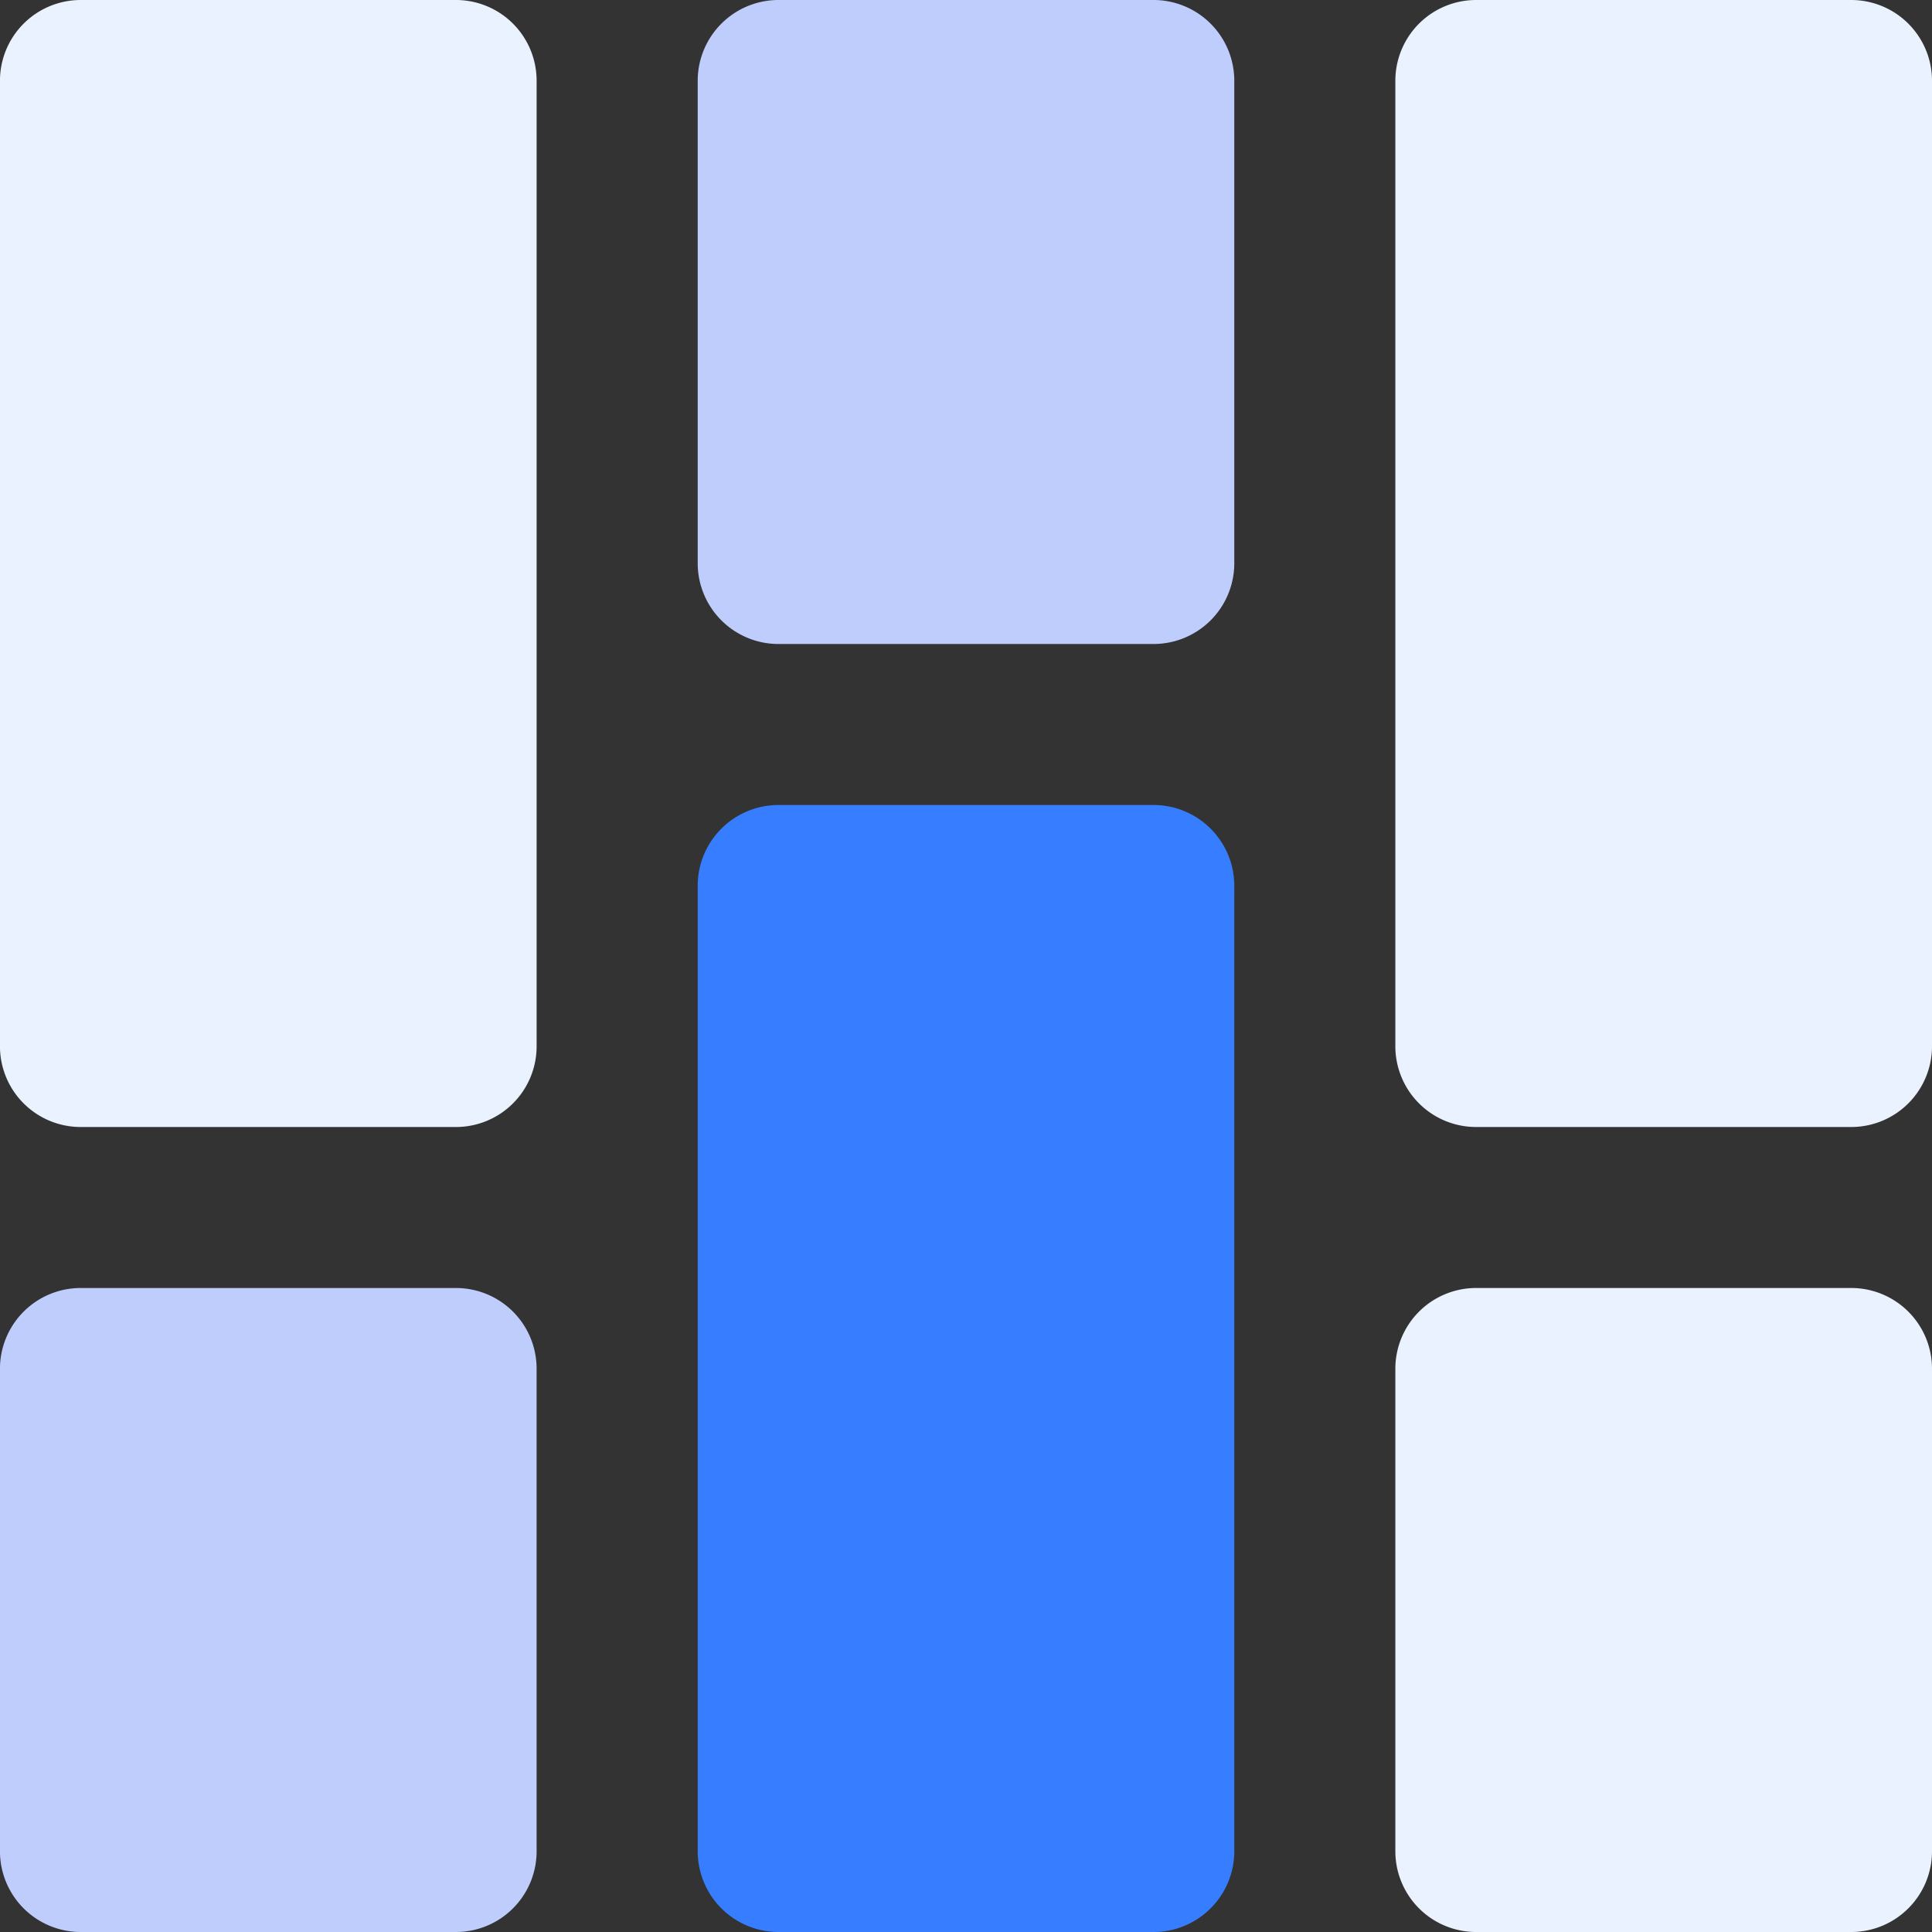
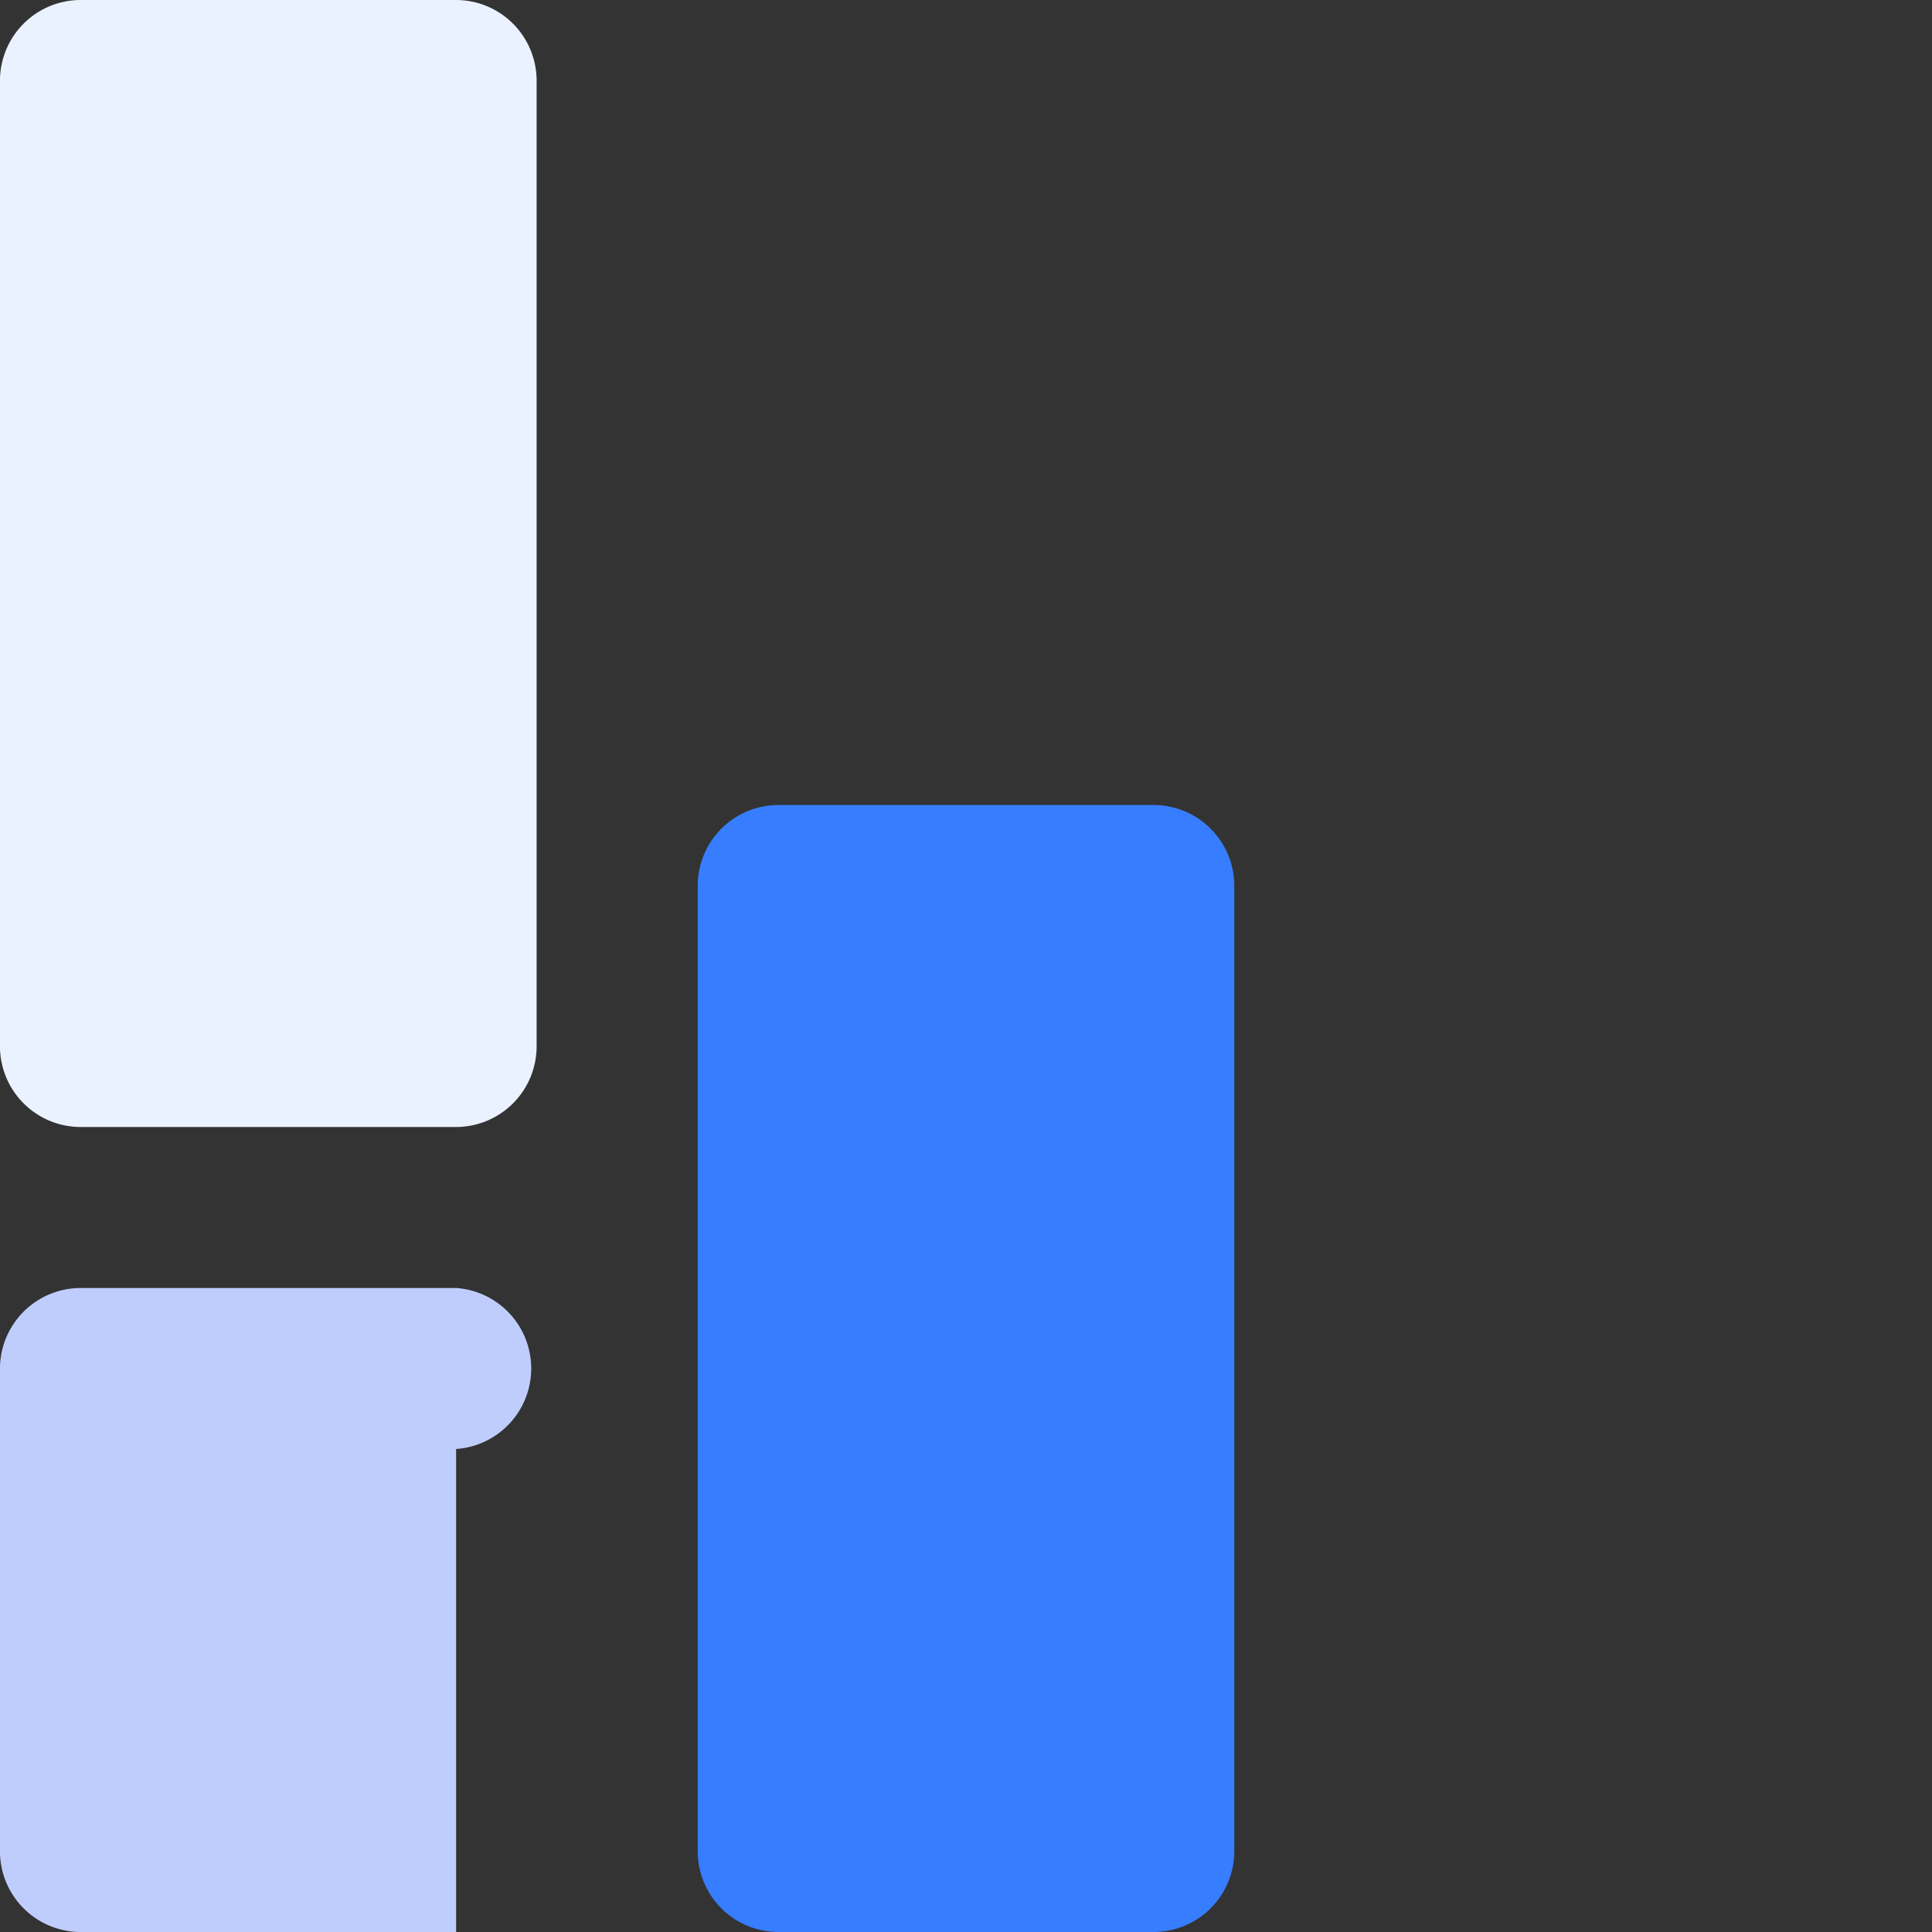
<svg xmlns="http://www.w3.org/2000/svg" width="60" height="60" viewBox="0 0 60 60">
  <rect x="0" y="0" width="60" height="60" fill="#333333" stroke="none" />
  <g id="Group_39" data-name="Group 39" transform="translate(-218.017 -237.288)">
    <g id="Group_28" data-name="Group 28">
      <g id="Group_27" data-name="Group 27">
        <path id="Path_33" data-name="Path 33" d="M232.182,237.288H220.516a2.508,2.508,0,0,0-2.5,2.5v30a2.507,2.507,0,0,0,2.5,2.5h11.666a2.505,2.505,0,0,0,2.5-2.5v-30A2.506,2.506,0,0,0,232.182,237.288Z" fill="#ebf2ff" />
      </g>
    </g>
    <g id="Group_30" data-name="Group 30">
      <g id="Group_29" data-name="Group 29">
-         <path id="Path_34" data-name="Path 34" d="M232.182,277.288H220.516a2.508,2.508,0,0,0-2.5,2.5v15a2.508,2.508,0,0,0,2.5,2.5h11.666a2.506,2.506,0,0,0,2.5-2.5v-15A2.506,2.506,0,0,0,232.182,277.288Z" fill="#bfcdfd" />
+         <path id="Path_34" data-name="Path 34" d="M232.182,277.288H220.516a2.508,2.508,0,0,0-2.5,2.5v15a2.508,2.508,0,0,0,2.5,2.5h11.666v-15A2.506,2.506,0,0,0,232.182,277.288Z" fill="#bfcdfd" />
      </g>
    </g>
    <g id="Group_32" data-name="Group 32">
      <g id="Group_31" data-name="Group 31">
-         <path id="Path_35" data-name="Path 35" d="M275.517,237.288H263.851a2.508,2.508,0,0,0-2.5,2.5v30a2.507,2.507,0,0,0,2.5,2.5h11.666a2.508,2.508,0,0,0,2.5-2.5v-30A2.509,2.509,0,0,0,275.517,237.288Z" fill="#ebf2ff" />
-       </g>
+         </g>
    </g>
    <g id="Group_34" data-name="Group 34">
      <g id="Group_33" data-name="Group 33">
-         <path id="Path_36" data-name="Path 36" d="M275.517,277.288H263.851a2.508,2.508,0,0,0-2.5,2.5v15a2.508,2.508,0,0,0,2.5,2.5h11.666a2.509,2.509,0,0,0,2.5-2.5v-15A2.509,2.509,0,0,0,275.517,277.288Z" fill="#ebf2ff" />
-       </g>
+         </g>
    </g>
    <g id="Group_36" data-name="Group 36">
      <g id="Group_35" data-name="Group 35">
        <path id="Path_37" data-name="Path 37" d="M253.849,262.288H242.185a2.509,2.509,0,0,0-2.5,2.5v30a2.509,2.509,0,0,0,2.5,2.5h11.664a2.509,2.509,0,0,0,2.5-2.5v-30A2.509,2.509,0,0,0,253.849,262.288Z" fill="#377dff" />
      </g>
    </g>
    <g id="Group_38" data-name="Group 38">
      <g id="Group_37" data-name="Group 37">
-         <path id="Path_38" data-name="Path 38" d="M253.849,237.288H242.185a2.509,2.509,0,0,0-2.5,2.5v15a2.508,2.508,0,0,0,2.5,2.5h11.664a2.508,2.508,0,0,0,2.5-2.5v-15A2.509,2.509,0,0,0,253.849,237.288Z" fill="#bfcdfd" />
-       </g>
+         </g>
    </g>
  </g>
</svg>